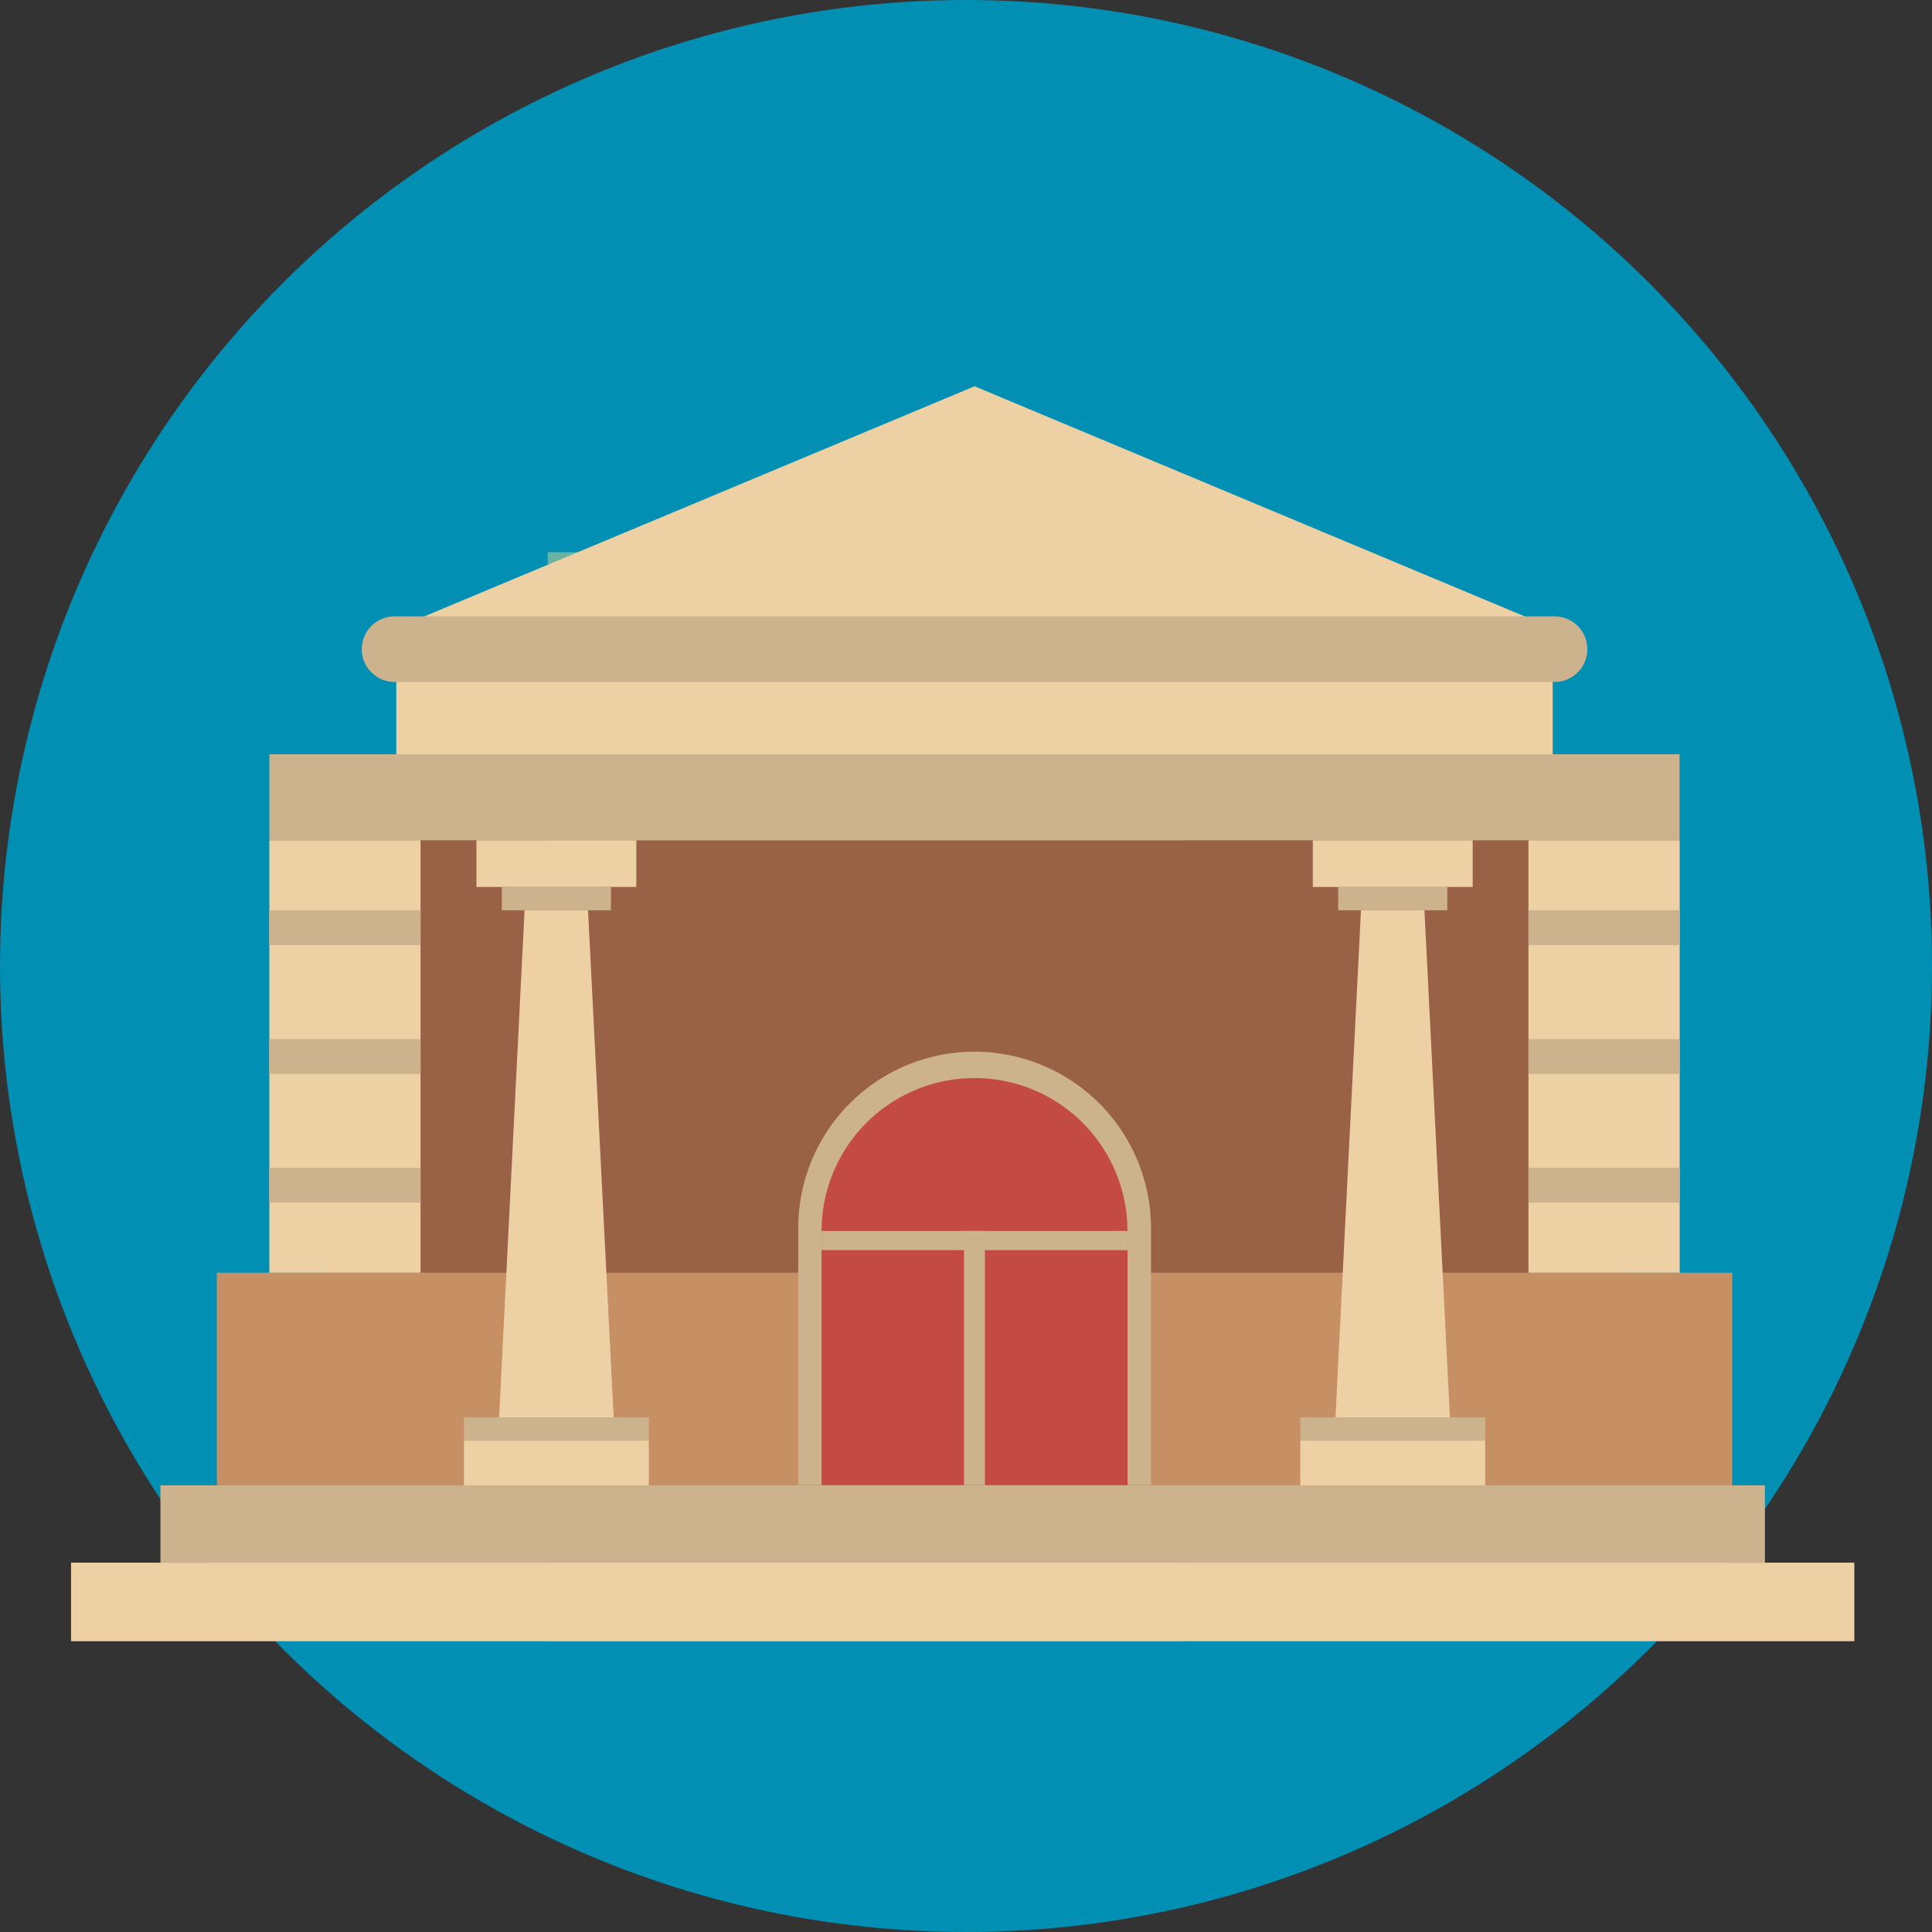
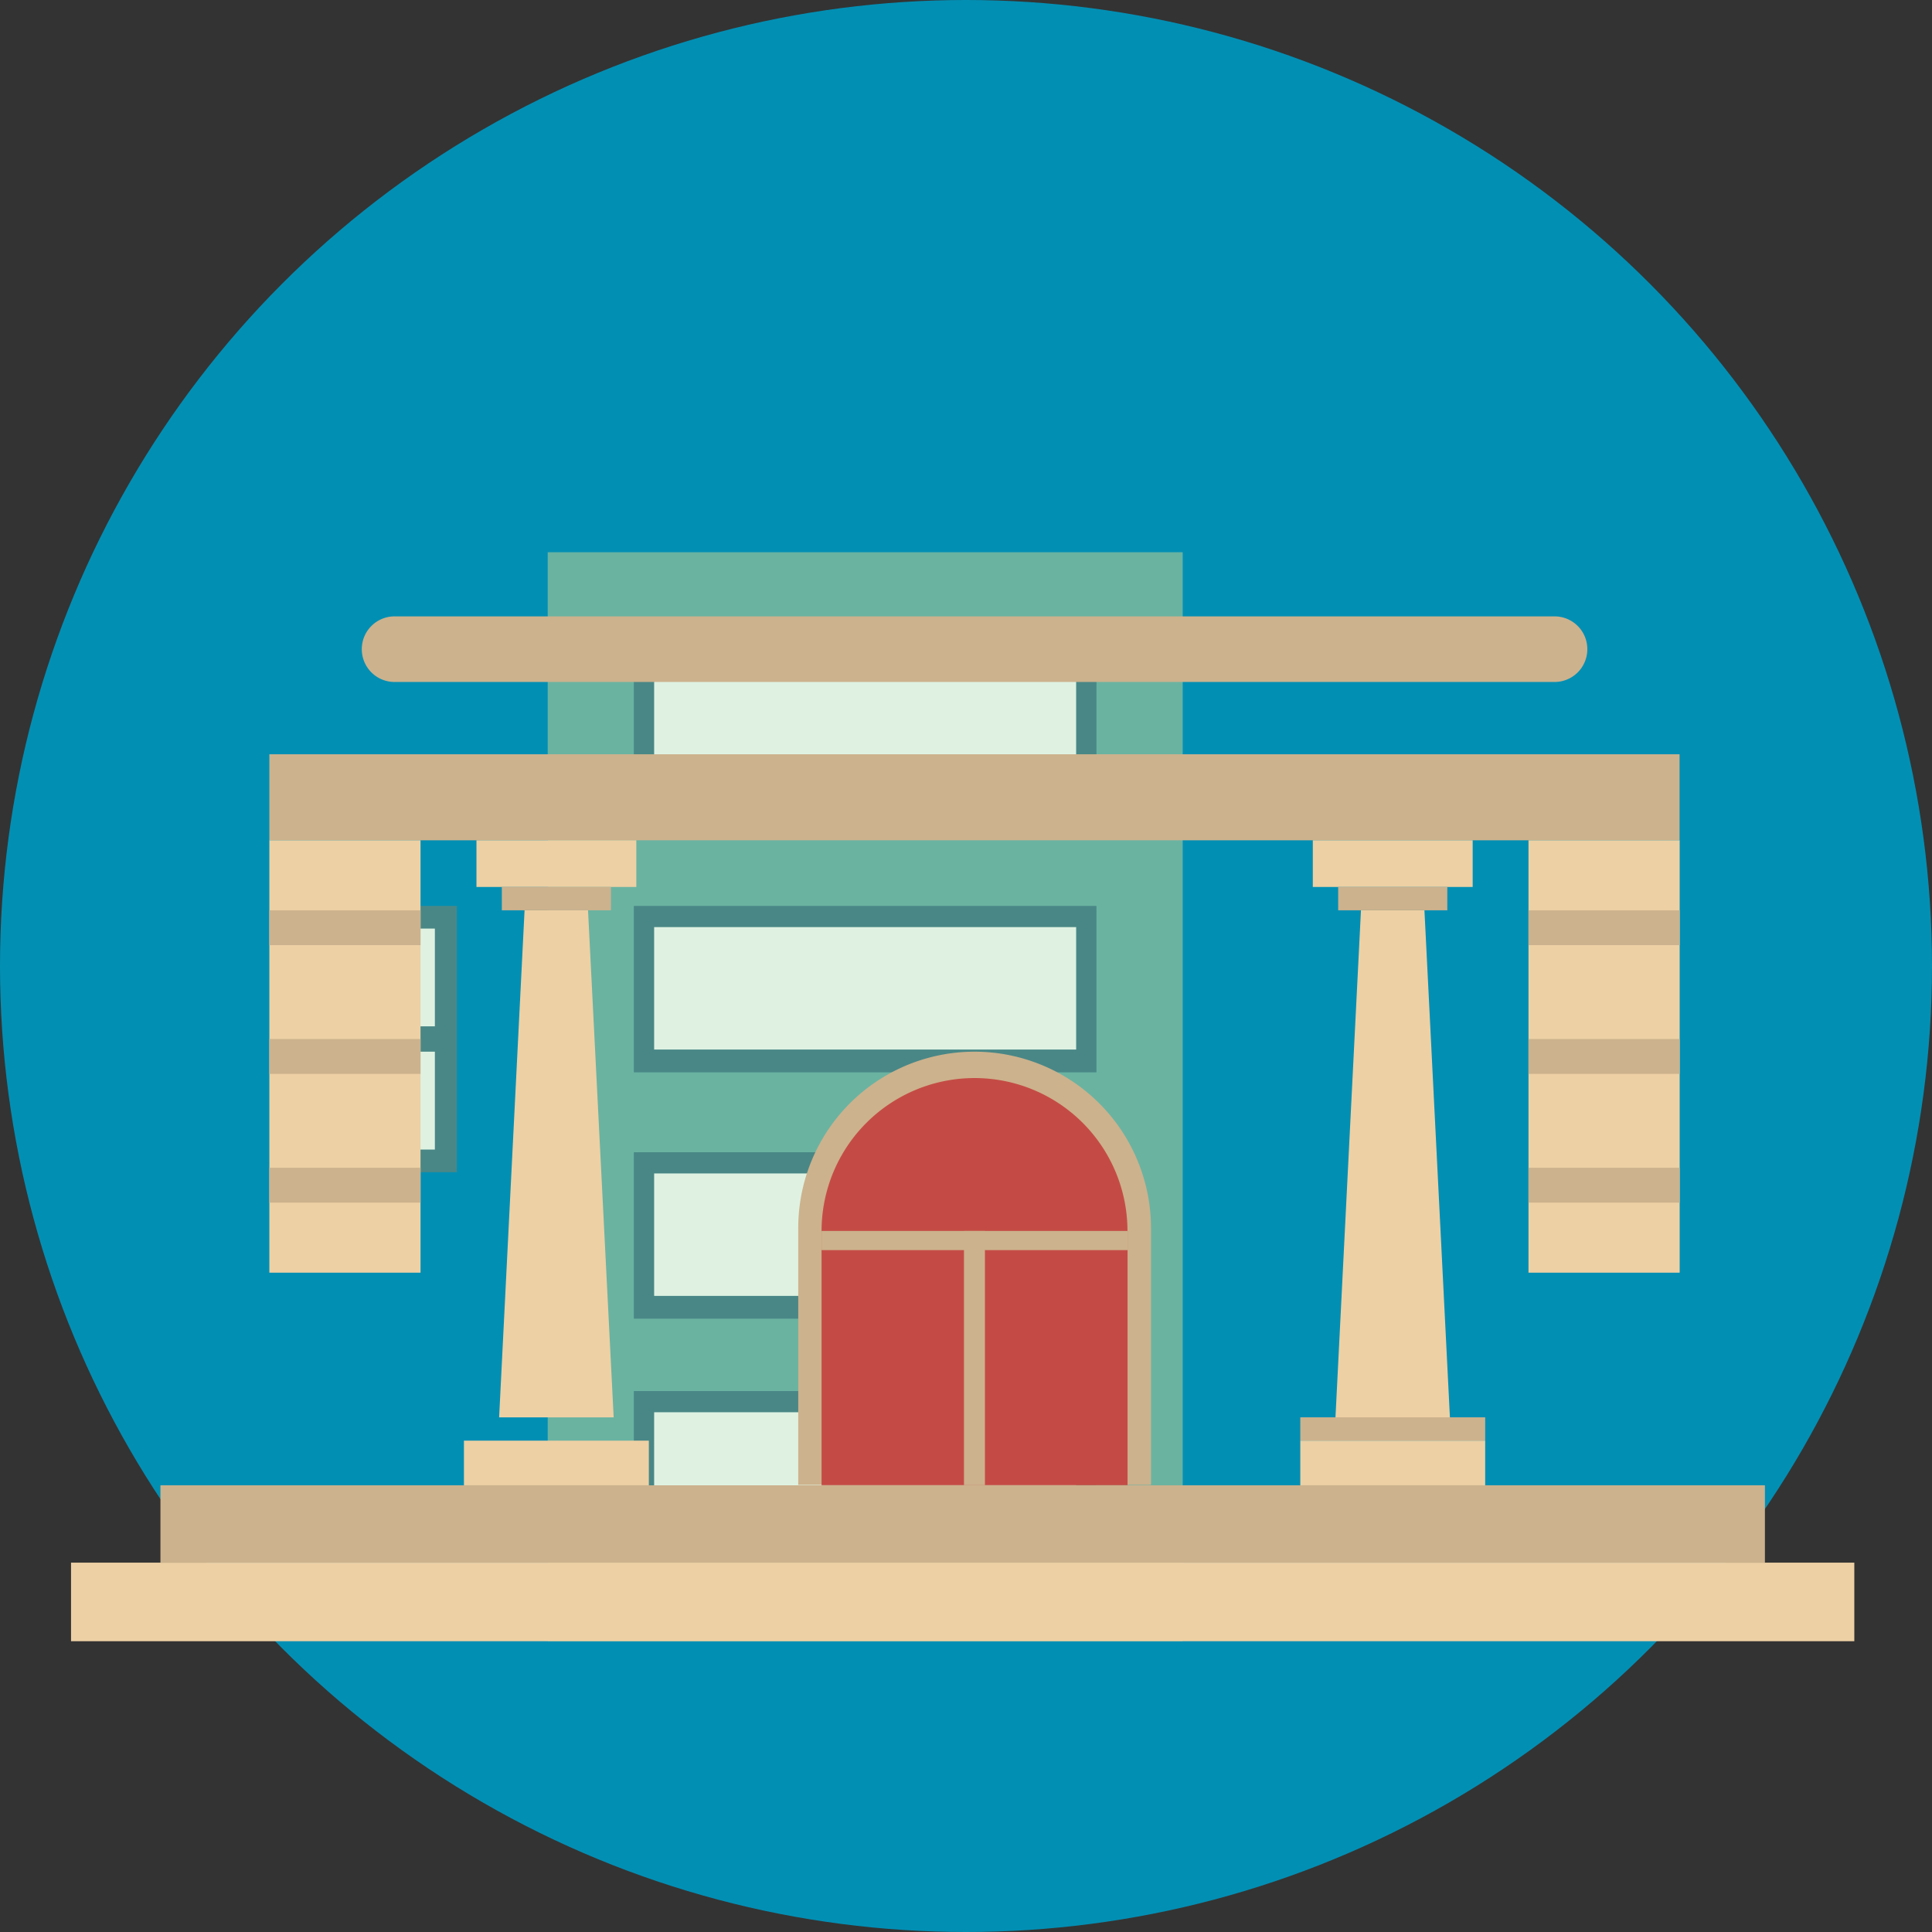
<svg xmlns="http://www.w3.org/2000/svg" id="prefix__Group_1146" data-name="Group 1146" viewBox="0 0 161.782 161.782">
  <rect x="0" y="0" width="161.782" height="161.782" fill="#333333" stroke="none" />
  <defs>
    <style>
      .prefix__cls-2{fill:#498786}.prefix__cls-3{fill:#dff2e2}.prefix__cls-7{fill:#ccb28d}.prefix__cls-8{fill:#edd0a4}.prefix__cls-9{fill:#c44b45}
    </style>
  </defs>
  <circle id="prefix__Ellipse_288" cx="80.891" cy="80.891" r="80.891" fill="#028fb4" data-name="Ellipse 288" />
  <g id="prefix__Group_1145" data-name="Group 1145" transform="translate(5.948 32.345)">
    <g id="prefix__Group_1133" data-name="Group 1133" transform="translate(16.777 13.897)">
      <g id="prefix__Group_1128" data-name="Group 1128" transform="translate(0 29.617)">
        <g id="prefix__Group_1127" data-name="Group 1127">
          <g id="prefix__Group_1126" data-name="Group 1126">
            <path id="prefix__Rectangle_1300" d="M0 0h15.531v22.3H0z" class="prefix__cls-2" data-name="Rectangle 1300" />
            <path id="prefix__Rectangle_1301" d="M0 0h11.849v18.505H0z" class="prefix__cls-3" data-name="Rectangle 1301" transform="translate(1.841 1.898)" />
            <path id="prefix__Rectangle_1302" d="M0 0h13.926v2.124H0z" class="prefix__cls-2" data-name="Rectangle 1302" transform="translate(.802 10.083)" />
          </g>
        </g>
      </g>
      <path id="prefix__Rectangle_1303" fill="#6ab3a1" d="M0 0h53.172v91.191H0z" data-name="Rectangle 1303" transform="translate(23.14)" />
      <g id="prefix__Group_1129" data-name="Group 1129" transform="translate(30.353 8.988)">
        <path id="prefix__Rectangle_1304" d="M0 0h38.737v13.935H0z" class="prefix__cls-2" data-name="Rectangle 1304" />
        <path id="prefix__Rectangle_1305" d="M0 0h35.338v10.253H0z" class="prefix__cls-3" data-name="Rectangle 1305" transform="translate(1.699 1.775)" />
      </g>
      <g id="prefix__Group_1130" data-name="Group 1130" transform="translate(30.353 29.617)">
        <path id="prefix__Rectangle_1306" d="M0 0h38.737v13.935H0z" class="prefix__cls-2" data-name="Rectangle 1306" />
        <path id="prefix__Rectangle_1307" d="M0 0h35.338v10.253H0z" class="prefix__cls-3" data-name="Rectangle 1307" transform="translate(1.699 1.775)" />
      </g>
      <g id="prefix__Group_1131" data-name="Group 1131" transform="translate(30.353 50.245)">
        <path id="prefix__Rectangle_1308" d="M0 0h38.737v13.935H0z" class="prefix__cls-2" data-name="Rectangle 1308" />
        <path id="prefix__Rectangle_1309" d="M0 0h35.338v10.253H0z" class="prefix__cls-3" data-name="Rectangle 1309" transform="translate(1.699 1.775)" />
      </g>
      <g id="prefix__Group_1132" data-name="Group 1132" transform="translate(30.353 70.242)">
        <path id="prefix__Rectangle_1310" d="M0 0h38.737v13.935H0z" class="prefix__cls-2" data-name="Rectangle 1310" />
        <path id="prefix__Rectangle_1311" d="M0 0h35.338v10.253H0z" class="prefix__cls-3" data-name="Rectangle 1311" transform="translate(1.699 1.775)" />
      </g>
    </g>
    <g id="prefix__Group_1144" data-name="Group 1144">
      <g id="prefix__Group_1143" data-name="Group 1143">
        <g id="prefix__Group_1142" data-name="Group 1142" transform="translate(12.207)">
-           <path id="prefix__Rectangle_1312" fill="#996247" d="M0 0h108.856v54.012H0z" data-name="Rectangle 1312" transform="translate(9.016 38.019)" />
-           <path id="prefix__Rectangle_1313" fill="#c78f64" d="M0 0h126.897v17.806H0z" data-name="Rectangle 1313" transform="translate(0 74.226)" />
          <path id="prefix__Rectangle_1314" d="M0 0h118.089v7.204H0z" class="prefix__cls-7" data-name="Rectangle 1314" transform="translate(4.4 30.816)" />
-           <path id="prefix__Path_1444" d="M83.573 34.26L35.15 54.511v10.565h96.837V54.511z" class="prefix__cls-8" data-name="Path 1444" transform="translate(-20.12 -34.26)" />
          <path id="prefix__Path_1445" d="M134.714 57.417a2.744 2.744 0 01-2.747 2.747h-97.13a2.744 2.744 0 01-2.747-2.747 2.744 2.744 0 012.747-2.747h97.13a2.744 2.744 0 012.747 2.747z" class="prefix__cls-7" data-name="Path 1445" transform="translate(-19.949 -35.401)" />
          <g id="prefix__Group_1136" data-name="Group 1136" transform="translate(20.695 38.019)">
            <g id="prefix__Group_1134" data-name="Group 1134">
              <path id="prefix__Rectangle_1315" d="M0 0h13.387v3.909H0z" class="prefix__cls-8" data-name="Rectangle 1315" transform="translate(1.048)" />
              <path id="prefix__Path_1446" d="M53.862 123.2H44.27l2.13-42.46h5.315z" class="prefix__cls-8" data-name="Path 1446" transform="translate(-41.324 -74.877)" />
              <path id="prefix__Rectangle_1316" d="M0 0h9.139v1.954H0z" class="prefix__cls-7" data-name="Rectangle 1316" transform="translate(3.172 3.909)" />
-               <path id="prefix__Rectangle_1317" d="M0 0h15.483v1.954H0z" class="prefix__cls-7" data-name="Rectangle 1317" transform="translate(0 48.319)" />
              <path id="prefix__Rectangle_1318" d="M0 0h15.483v3.739H0z" class="prefix__cls-8" data-name="Rectangle 1318" transform="translate(0 50.274)" />
            </g>
            <g id="prefix__Group_1135" data-name="Group 1135" transform="translate(70.034)">
              <path id="prefix__Rectangle_1319" d="M0 0h13.387v3.909H0z" class="prefix__cls-8" data-name="Rectangle 1319" transform="translate(1.048)" />
              <path id="prefix__Path_1447" d="M128.033 123.2h-9.583l2.134-42.456h5.316z" class="prefix__cls-8" data-name="Path 1447" transform="translate(-115.504 -74.877)" />
              <path id="prefix__Rectangle_1320" d="M0 0h9.139v1.954H0z" class="prefix__cls-7" data-name="Rectangle 1320" transform="translate(3.172 3.909)" />
              <path id="prefix__Rectangle_1321" d="M0 0h15.483v1.954H0z" class="prefix__cls-7" data-name="Rectangle 1321" transform="translate(0 48.319)" />
              <path id="prefix__Rectangle_1322" d="M0 0h15.483v3.739H0z" class="prefix__cls-8" data-name="Rectangle 1322" transform="translate(0 50.274)" />
            </g>
          </g>
          <g id="prefix__Group_1138" data-name="Group 1138" transform="translate(48.688 55.721)">
            <path id="prefix__Path_1448" d="M85.566 93.28A14.763 14.763 0 0070.8 108.046v21.507h29.541v-21.507A14.783 14.783 0 0085.566 93.28z" class="prefix__cls-7" data-name="Path 1448" transform="translate(-70.8 -93.28)" />
            <g id="prefix__Group_1137" data-name="Group 1137" transform="translate(1.954 2.209)">
              <path id="prefix__Path_1449" d="M85.682 95.62a12.811 12.811 0 00-12.812 12.812h25.614A12.8 12.8 0 0085.682 95.62z" class="prefix__cls-9" data-name="Path 1449" transform="translate(-72.87 -95.62)" />
              <path id="prefix__Rectangle_1323" d="M0 0h25.623v21.29H0z" class="prefix__cls-9" data-name="Rectangle 1323" transform="translate(0 12.802)" />
              <path id="prefix__Rectangle_1324" d="M0 0h1.756v21.29H0z" class="prefix__cls-7" data-name="Rectangle 1324" transform="translate(11.924 12.802)" />
              <path id="prefix__Rectangle_1325" d="M0 0h25.623v1.605H0z" class="prefix__cls-7" data-name="Rectangle 1325" transform="translate(0 12.802)" />
            </g>
          </g>
          <g id="prefix__Group_1141" data-name="Group 1141" transform="translate(4.4 38.019)">
            <g id="prefix__Group_1139" data-name="Group 1139">
              <path id="prefix__Rectangle_1326" d="M0 0h12.66v36.207H0z" class="prefix__cls-8" data-name="Rectangle 1326" />
              <path id="prefix__Rectangle_1327" d="M0 0h12.66v2.917H0z" class="prefix__cls-7" data-name="Rectangle 1327" transform="translate(0 5.863)" />
              <path id="prefix__Rectangle_1328" d="M0 0h12.66v2.917H0z" class="prefix__cls-7" data-name="Rectangle 1328" transform="translate(0 16.645)" />
              <path id="prefix__Rectangle_1329" d="M0 0h12.66v2.917H0z" class="prefix__cls-7" data-name="Rectangle 1329" transform="translate(0 27.426)" />
            </g>
            <g id="prefix__Group_1140" data-name="Group 1140" transform="translate(105.438)">
              <path id="prefix__Rectangle_1330" d="M0 0h12.66v36.207H0z" class="prefix__cls-8" data-name="Rectangle 1330" />
              <path id="prefix__Rectangle_1331" d="M0 0h12.66v2.917H0z" class="prefix__cls-7" data-name="Rectangle 1331" transform="translate(0 5.863)" />
              <path id="prefix__Rectangle_1332" d="M0 0h12.66v2.917H0z" class="prefix__cls-7" data-name="Rectangle 1332" transform="translate(0 16.645)" />
              <path id="prefix__Rectangle_1333" d="M0 0h12.66v2.917H0z" class="prefix__cls-7" data-name="Rectangle 1333" transform="translate(0 27.426)" />
            </g>
          </g>
        </g>
        <path id="prefix__Rectangle_1334" d="M0 0h134.356v6.477H0z" class="prefix__cls-7" data-name="Rectangle 1334" transform="translate(7.487 92.032)" />
        <path id="prefix__Rectangle_1335" d="M0 0h149.329v6.58H0z" class="prefix__cls-8" data-name="Rectangle 1335" transform="translate(0 98.508)" />
      </g>
    </g>
  </g>
</svg>